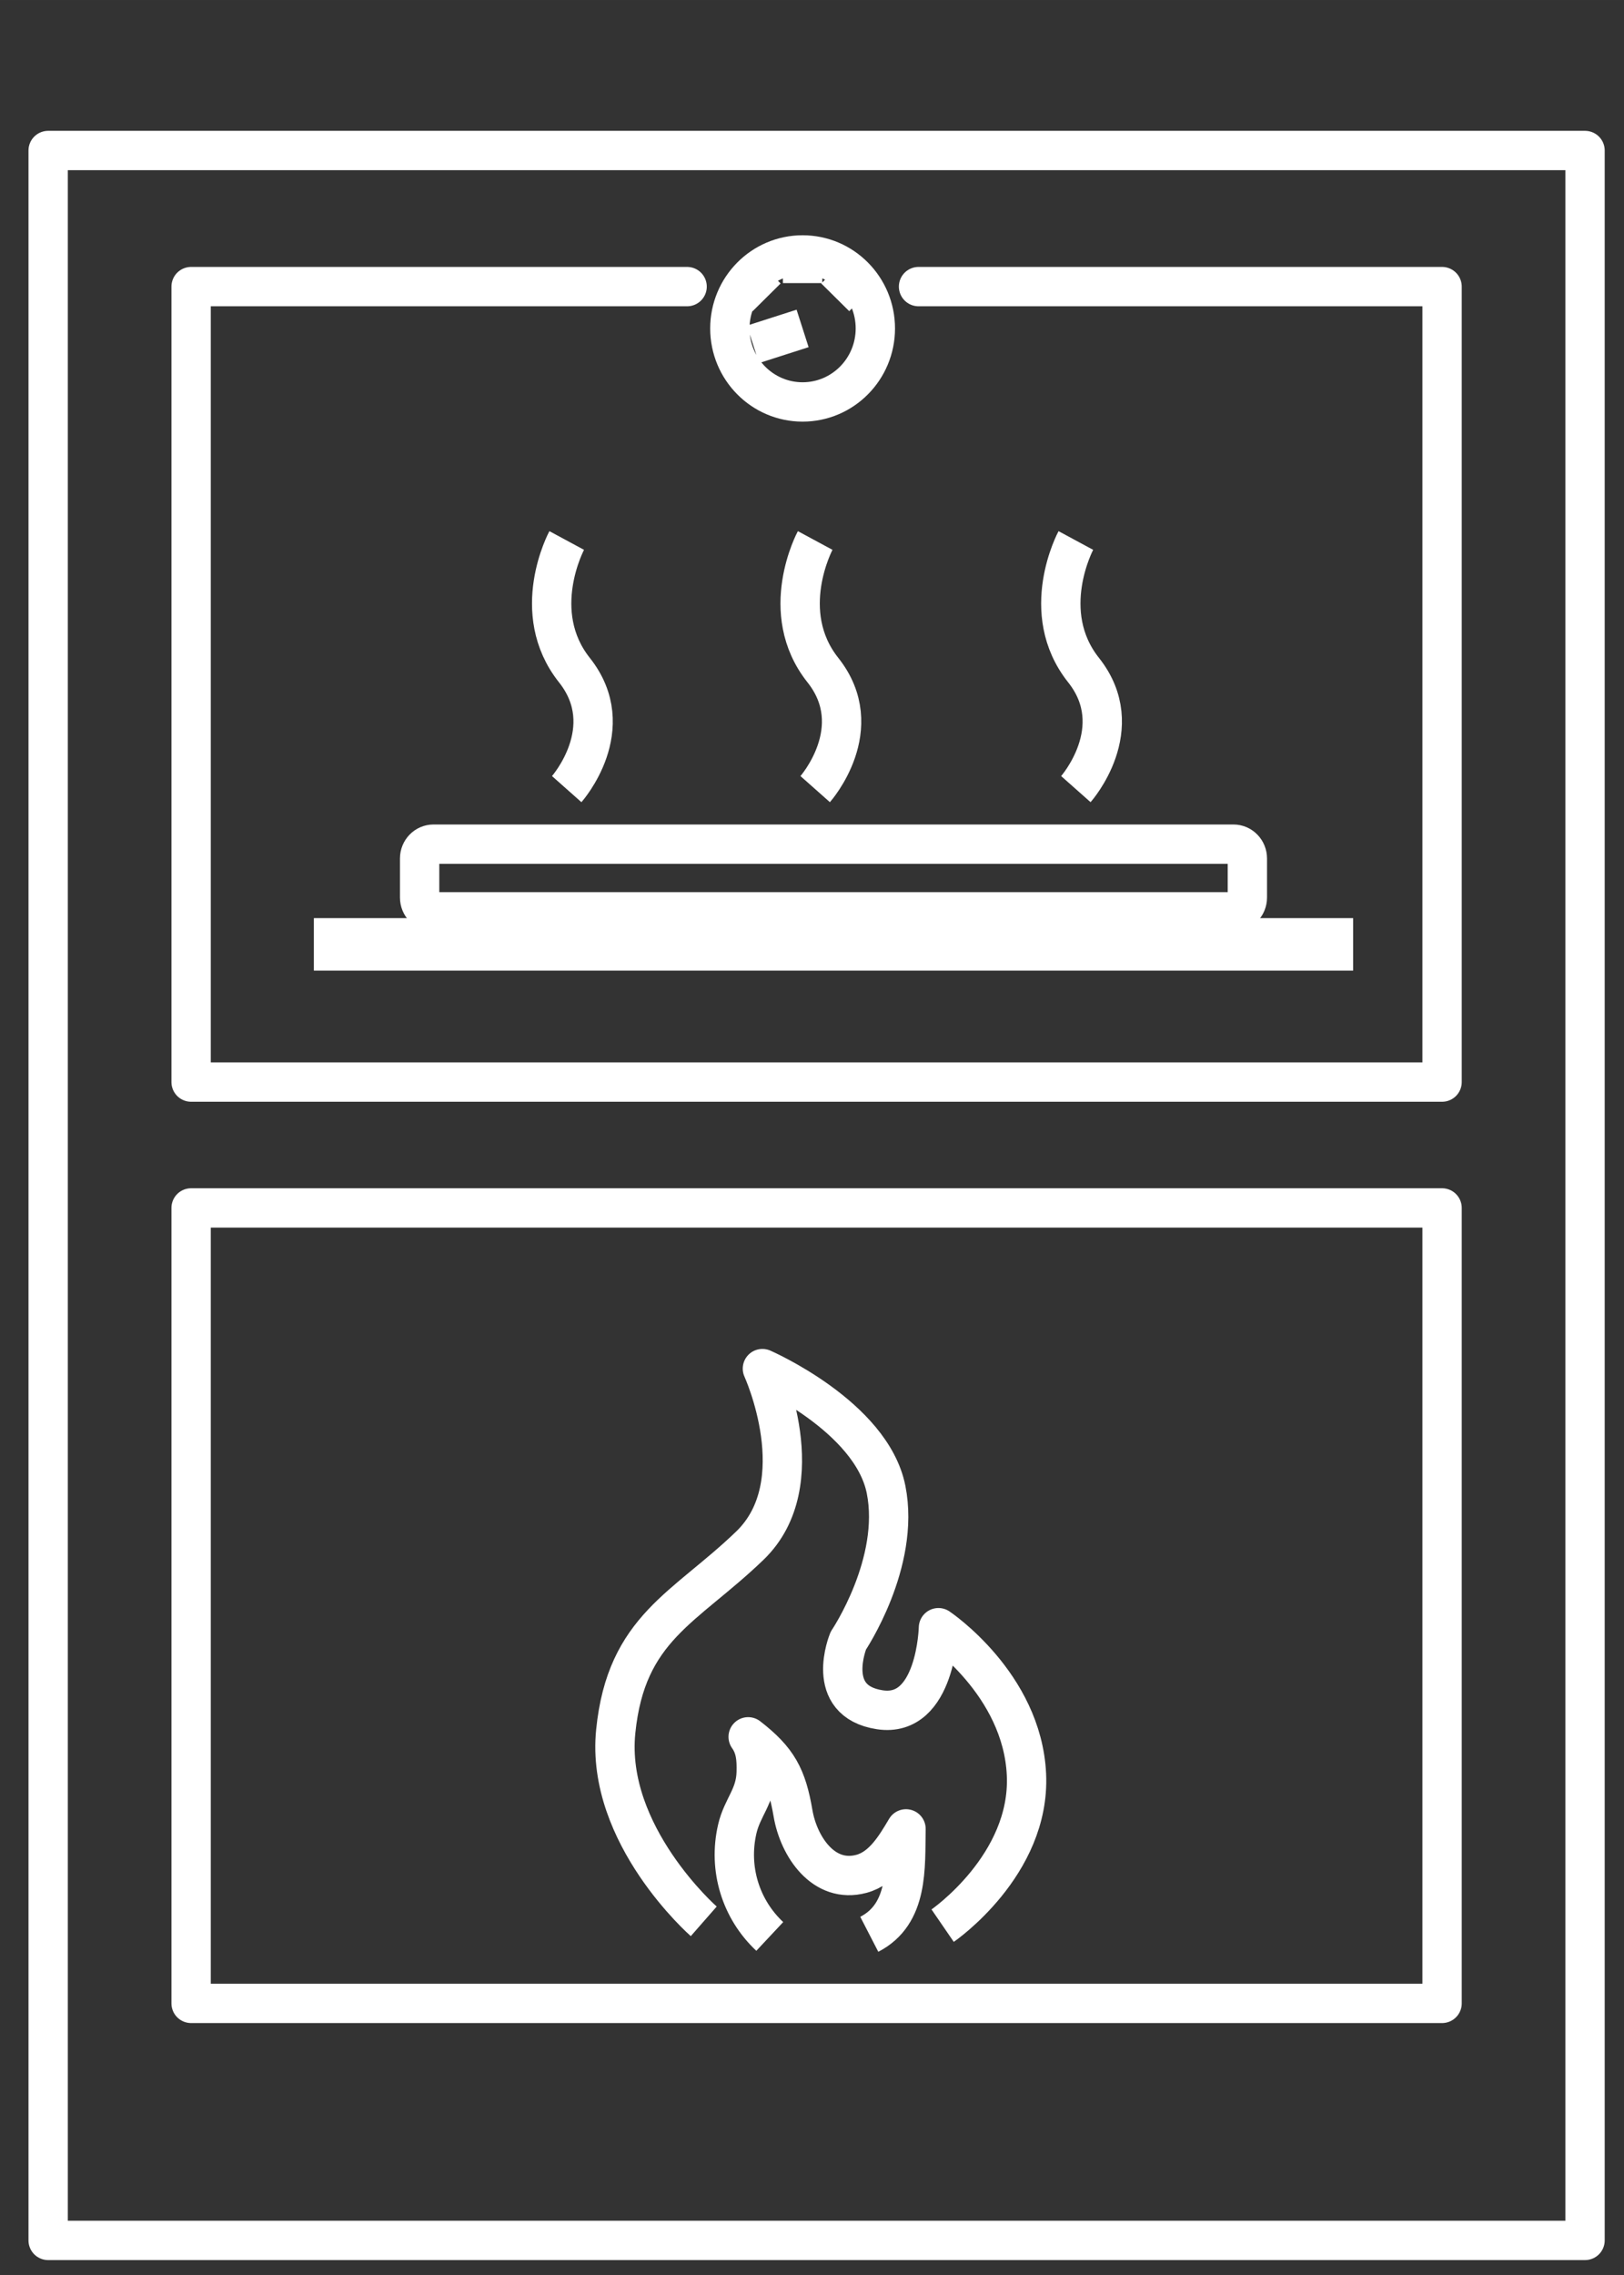
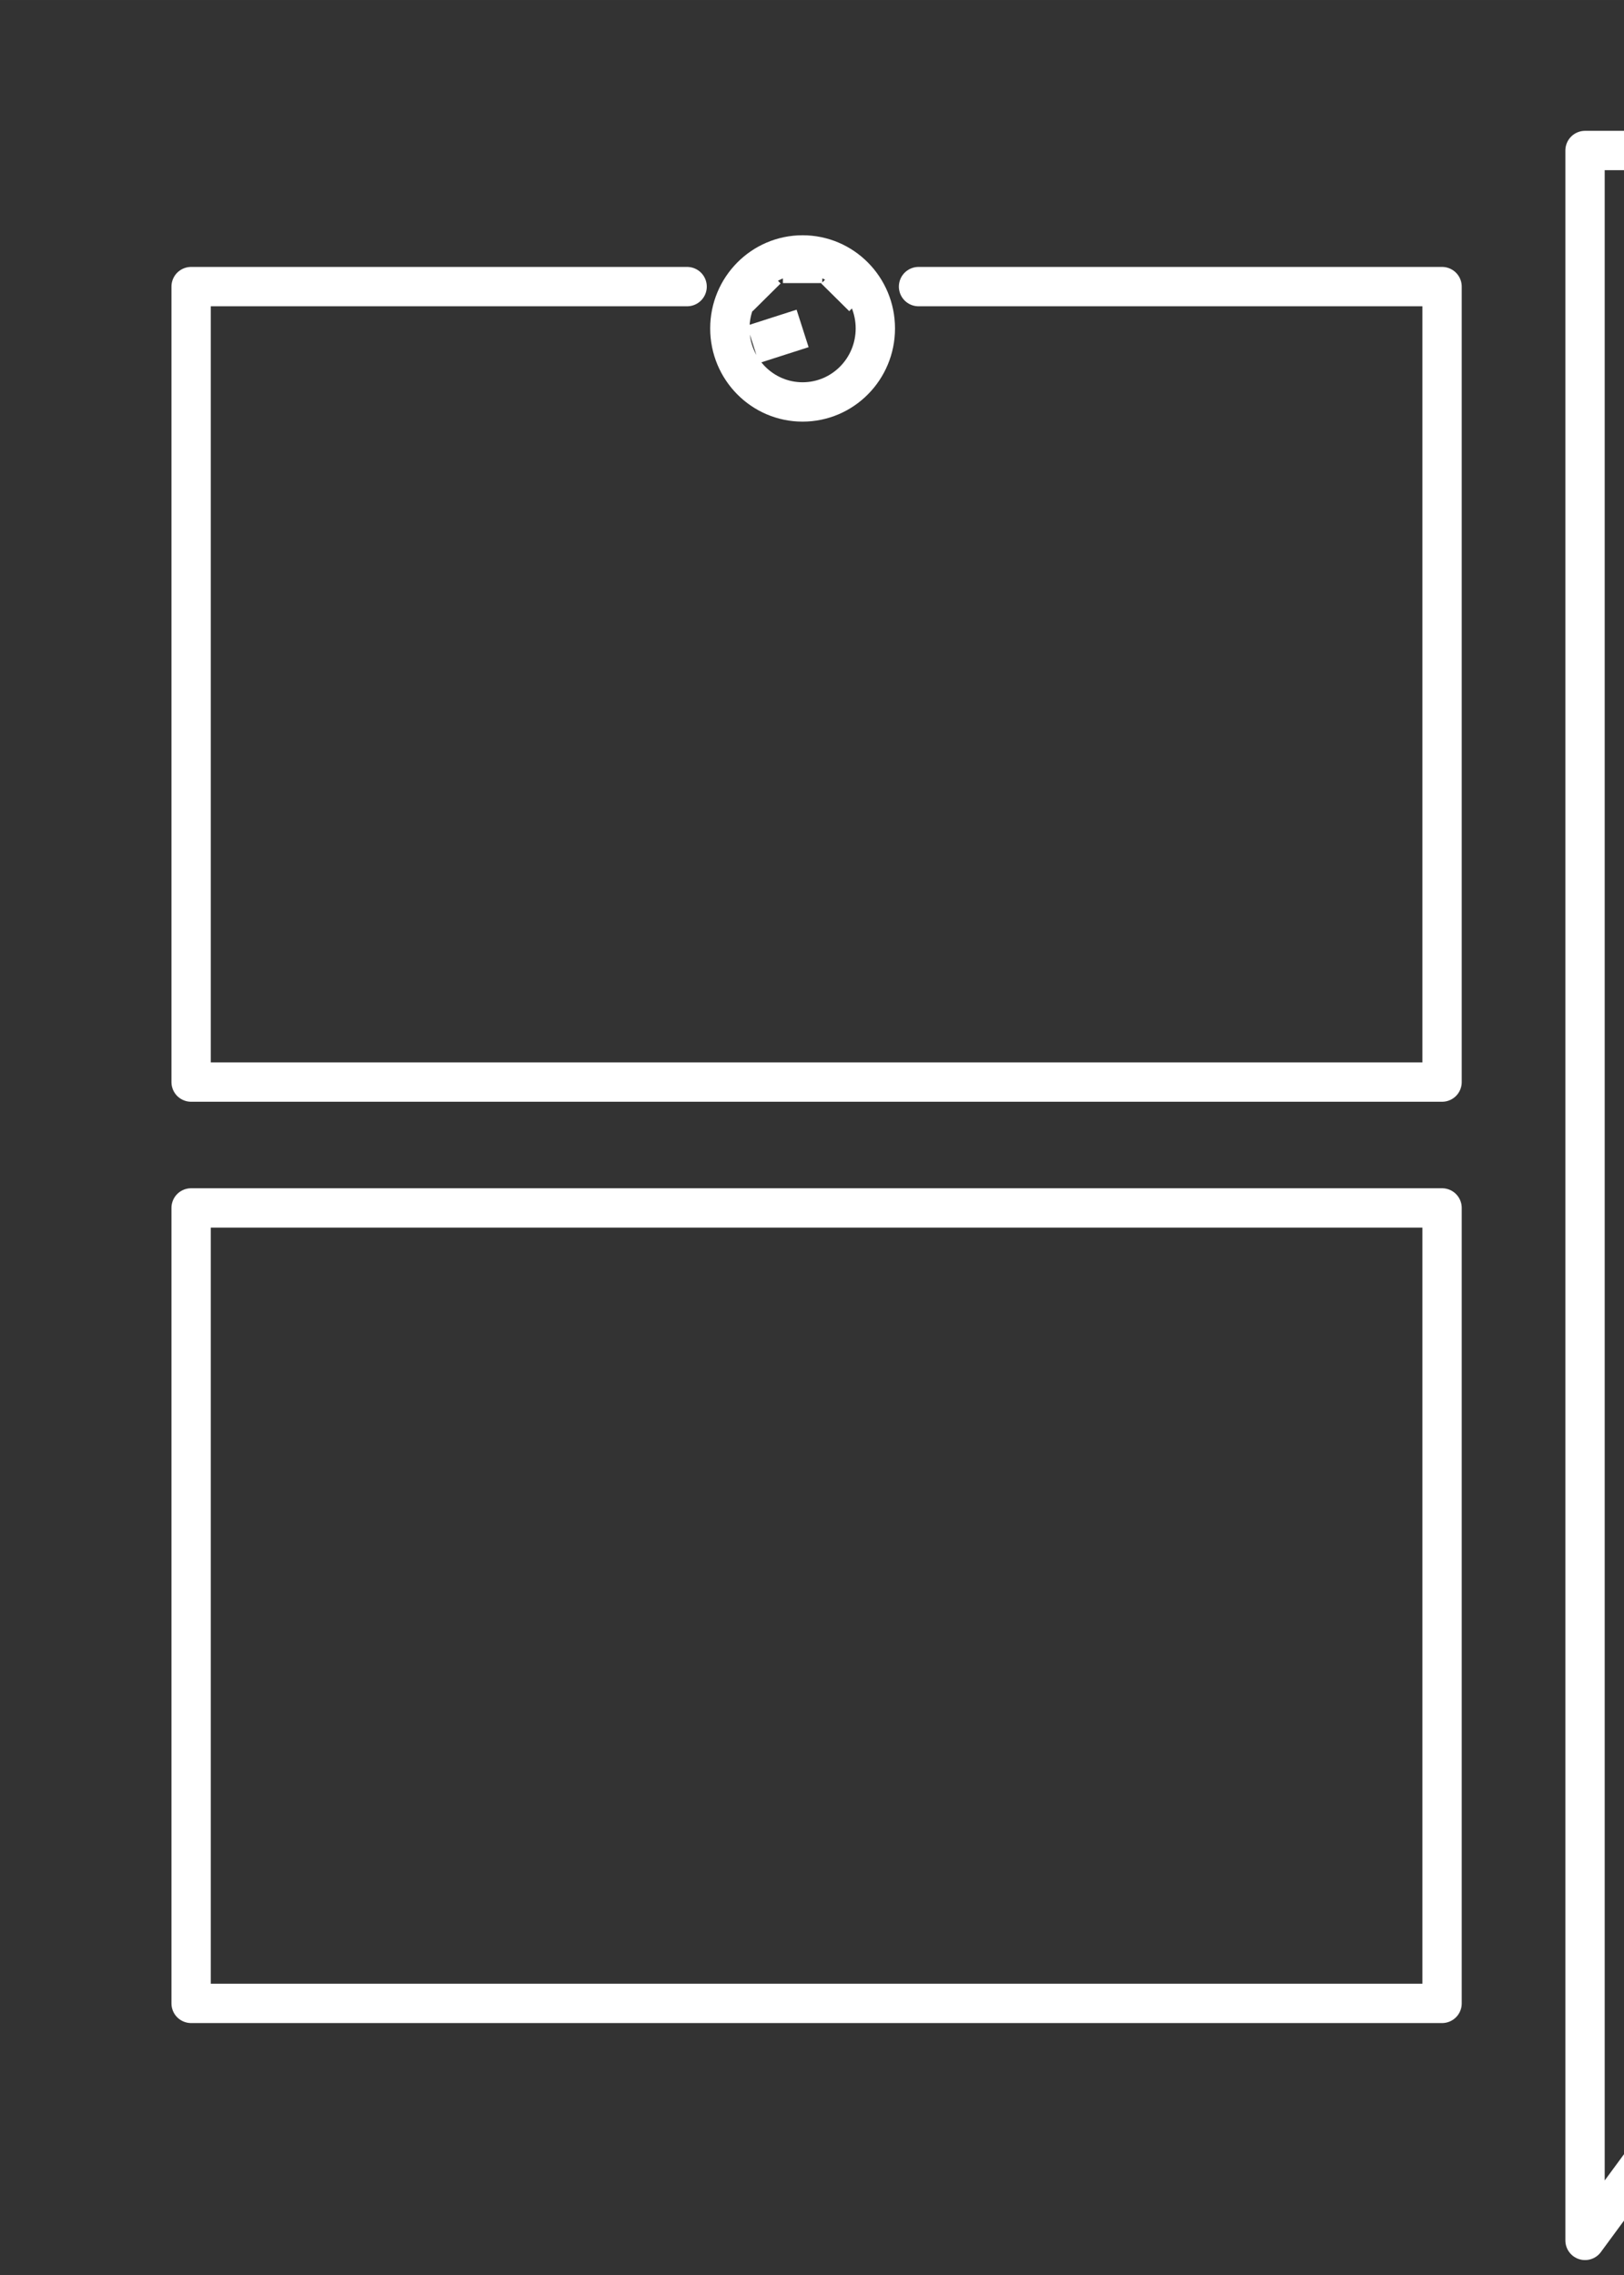
<svg xmlns="http://www.w3.org/2000/svg" xmlns:ns1="http://www.inkscape.org/namespaces/inkscape" xmlns:ns2="http://sodipodi.sourceforge.net/DTD/sodipodi-0.dtd" width="500" height="700" viewBox="0 0 132.292 185.208" version="1.1" id="svg4559" ns1:version="0.92.0 r15299" ns2:docname="peceNaPizzu.svg">
  <rect x="0" y="0" width="132.292" height="185.208" fill="#333333" stroke="none" />
  <defs id="defs4553" />
  <ns2:namedview id="base" pagecolor="#ffffff" bordercolor="#666666" borderopacity="1.0" ns1:pageopacity="0.0" ns1:pageshadow="2" ns1:zoom="0.98994949" ns1:cx="99.051632" ns1:cy="394.53274" ns1:document-units="mm" ns1:current-layer="layer1" showgrid="false" units="px" ns1:window-width="1920" ns1:window-height="1017" ns1:window-x="-8" ns1:window-y="-8" ns1:window-maximized="1" />
  <g ns1:label="Vrstva 1" ns1:groupmode="layer" id="layer1" transform="translate(0,-111.792)">
    <g transform="matrix(1.068,0,0,-1.068,57.328,268.209)" id="g10187">
-       <path d="M 289.652,4349.1 H 172.428 v 159.306 h 117.224 z m -50.836,148.932 h 39.931 v -60.636 h -95.415 v 60.636 h 37.832 m 57.583,-130.865 h -95.415 v 60.635 h 95.415 z" style="fill:none;stroke:#ffffff;stroke-width:3;stroke-linecap:round;stroke-linejoin:round;stroke-miterlimit:10;stroke-dasharray:none;stroke-opacity:1" id="path4887" ns1:connector-curvature="0" transform="translate(-222.433,-4373.421)" />
+       <path d="M 289.652,4349.1 v 159.306 h 117.224 z m -50.836,148.932 h 39.931 v -60.636 h -95.415 v 60.636 h 37.832 m 57.583,-130.865 h -95.415 v 60.635 h 95.415 z" style="fill:none;stroke:#ffffff;stroke-width:3;stroke-linecap:round;stroke-linejoin:round;stroke-miterlimit:10;stroke-dasharray:none;stroke-opacity:1" id="path4887" ns1:connector-curvature="0" transform="translate(-222.433,-4373.421)" />
      <path d="m 0,0 c 0,-3.095 -2.484,-5.603 -5.549,-5.603 -3.064,0 -5.548,2.508 -5.548,5.603 0,3.095 2.484,5.603 5.548,5.603 C -2.484,5.603 0,3.095 0,0 Z m -5.549,0.001 -3.783,-1.214 m 3.783,6.816 V 3.455 m 3.831,0.27 -1.34,-1.353 m -6.575,1.353 1.341,-1.353" style="fill:none;stroke:#ffffff;stroke-width:3;stroke-linecap:butt;stroke-linejoin:miter;stroke-miterlimit:10;stroke-dasharray:none;stroke-opacity:1" id="path4899" ns1:connector-curvature="0" transform="translate(13.088,121.422)" />
-       <path d="M 0,0 H 79.271" style="fill:none;stroke:#ffffff;stroke-width:4;stroke-linecap:butt;stroke-linejoin:miter;stroke-miterlimit:10;stroke-dasharray:none;stroke-opacity:1" id="path4907" ns1:connector-curvature="0" transform="translate(-29.739,74.471)" />
-       <path d="m 0,0 c 0,0 -7.513,6.583 -6.713,14.483 0.798,7.9 5.274,9.381 10.229,14.155 4.954,4.773 0.958,13.495 0.958,13.495 0,0 8.312,-3.62 9.432,-9.216 1.118,-5.597 -2.878,-11.521 -2.878,-11.521 0,0 -1.918,-4.608 2.398,-5.267 4.316,-0.658 4.475,6.254 4.475,6.254 0,0 6.393,-4.279 6.713,-11.191 C 24.935,4.28 18.221,-0.329 18.221,-0.329 M 5.035,-1.151 C 2.832,0.912 1.852,3.996 2.557,7.043 2.94,8.699 3.956,9.513 4.001,11.361 4.024,12.354 3.978,13.235 3.388,14.065 5.653,12.313 6.333,11.023 6.81,8.232 7.243,5.703 9.139,2.846 12.03,3.622 c 1.617,0.435 2.584,2.051 3.397,3.426 -0.058,-2.922 0.22,-6.478 -2.801,-8.036 m 28.837,79.03 c 0,-0.603 -0.475,-1.091 -1.06,-1.091 h -61.014 c -0.586,0 -1.06,0.488 -1.06,1.091 v 2.977 c 0,0.603 0.474,1.091 1.06,1.091 h 61.014 c 0.585,0 1.06,-0.488 1.06,-1.091 z m -13.081,27.216 c 0,0 -2.937,-5.444 0.588,-9.88 3.524,-4.435 -0.588,-9.072 -0.588,-9.072 M 8.499,105.258 c 0,0 -2.937,-5.444 0.588,-9.88 3.524,-4.435 -0.588,-9.072 -0.588,-9.072 m -18.952,18.952 c 0,0 -2.937,-5.444 0.587,-9.88 3.525,-4.435 -0.587,-9.072 -0.587,-9.072" style="fill:none;stroke:#ffffff;stroke-width:3;stroke-linecap:butt;stroke-linejoin:round;stroke-miterlimit:10;stroke-dasharray:none;stroke-opacity:1" id="path4919" ns1:connector-curvature="0" />
    </g>
  </g>
</svg>